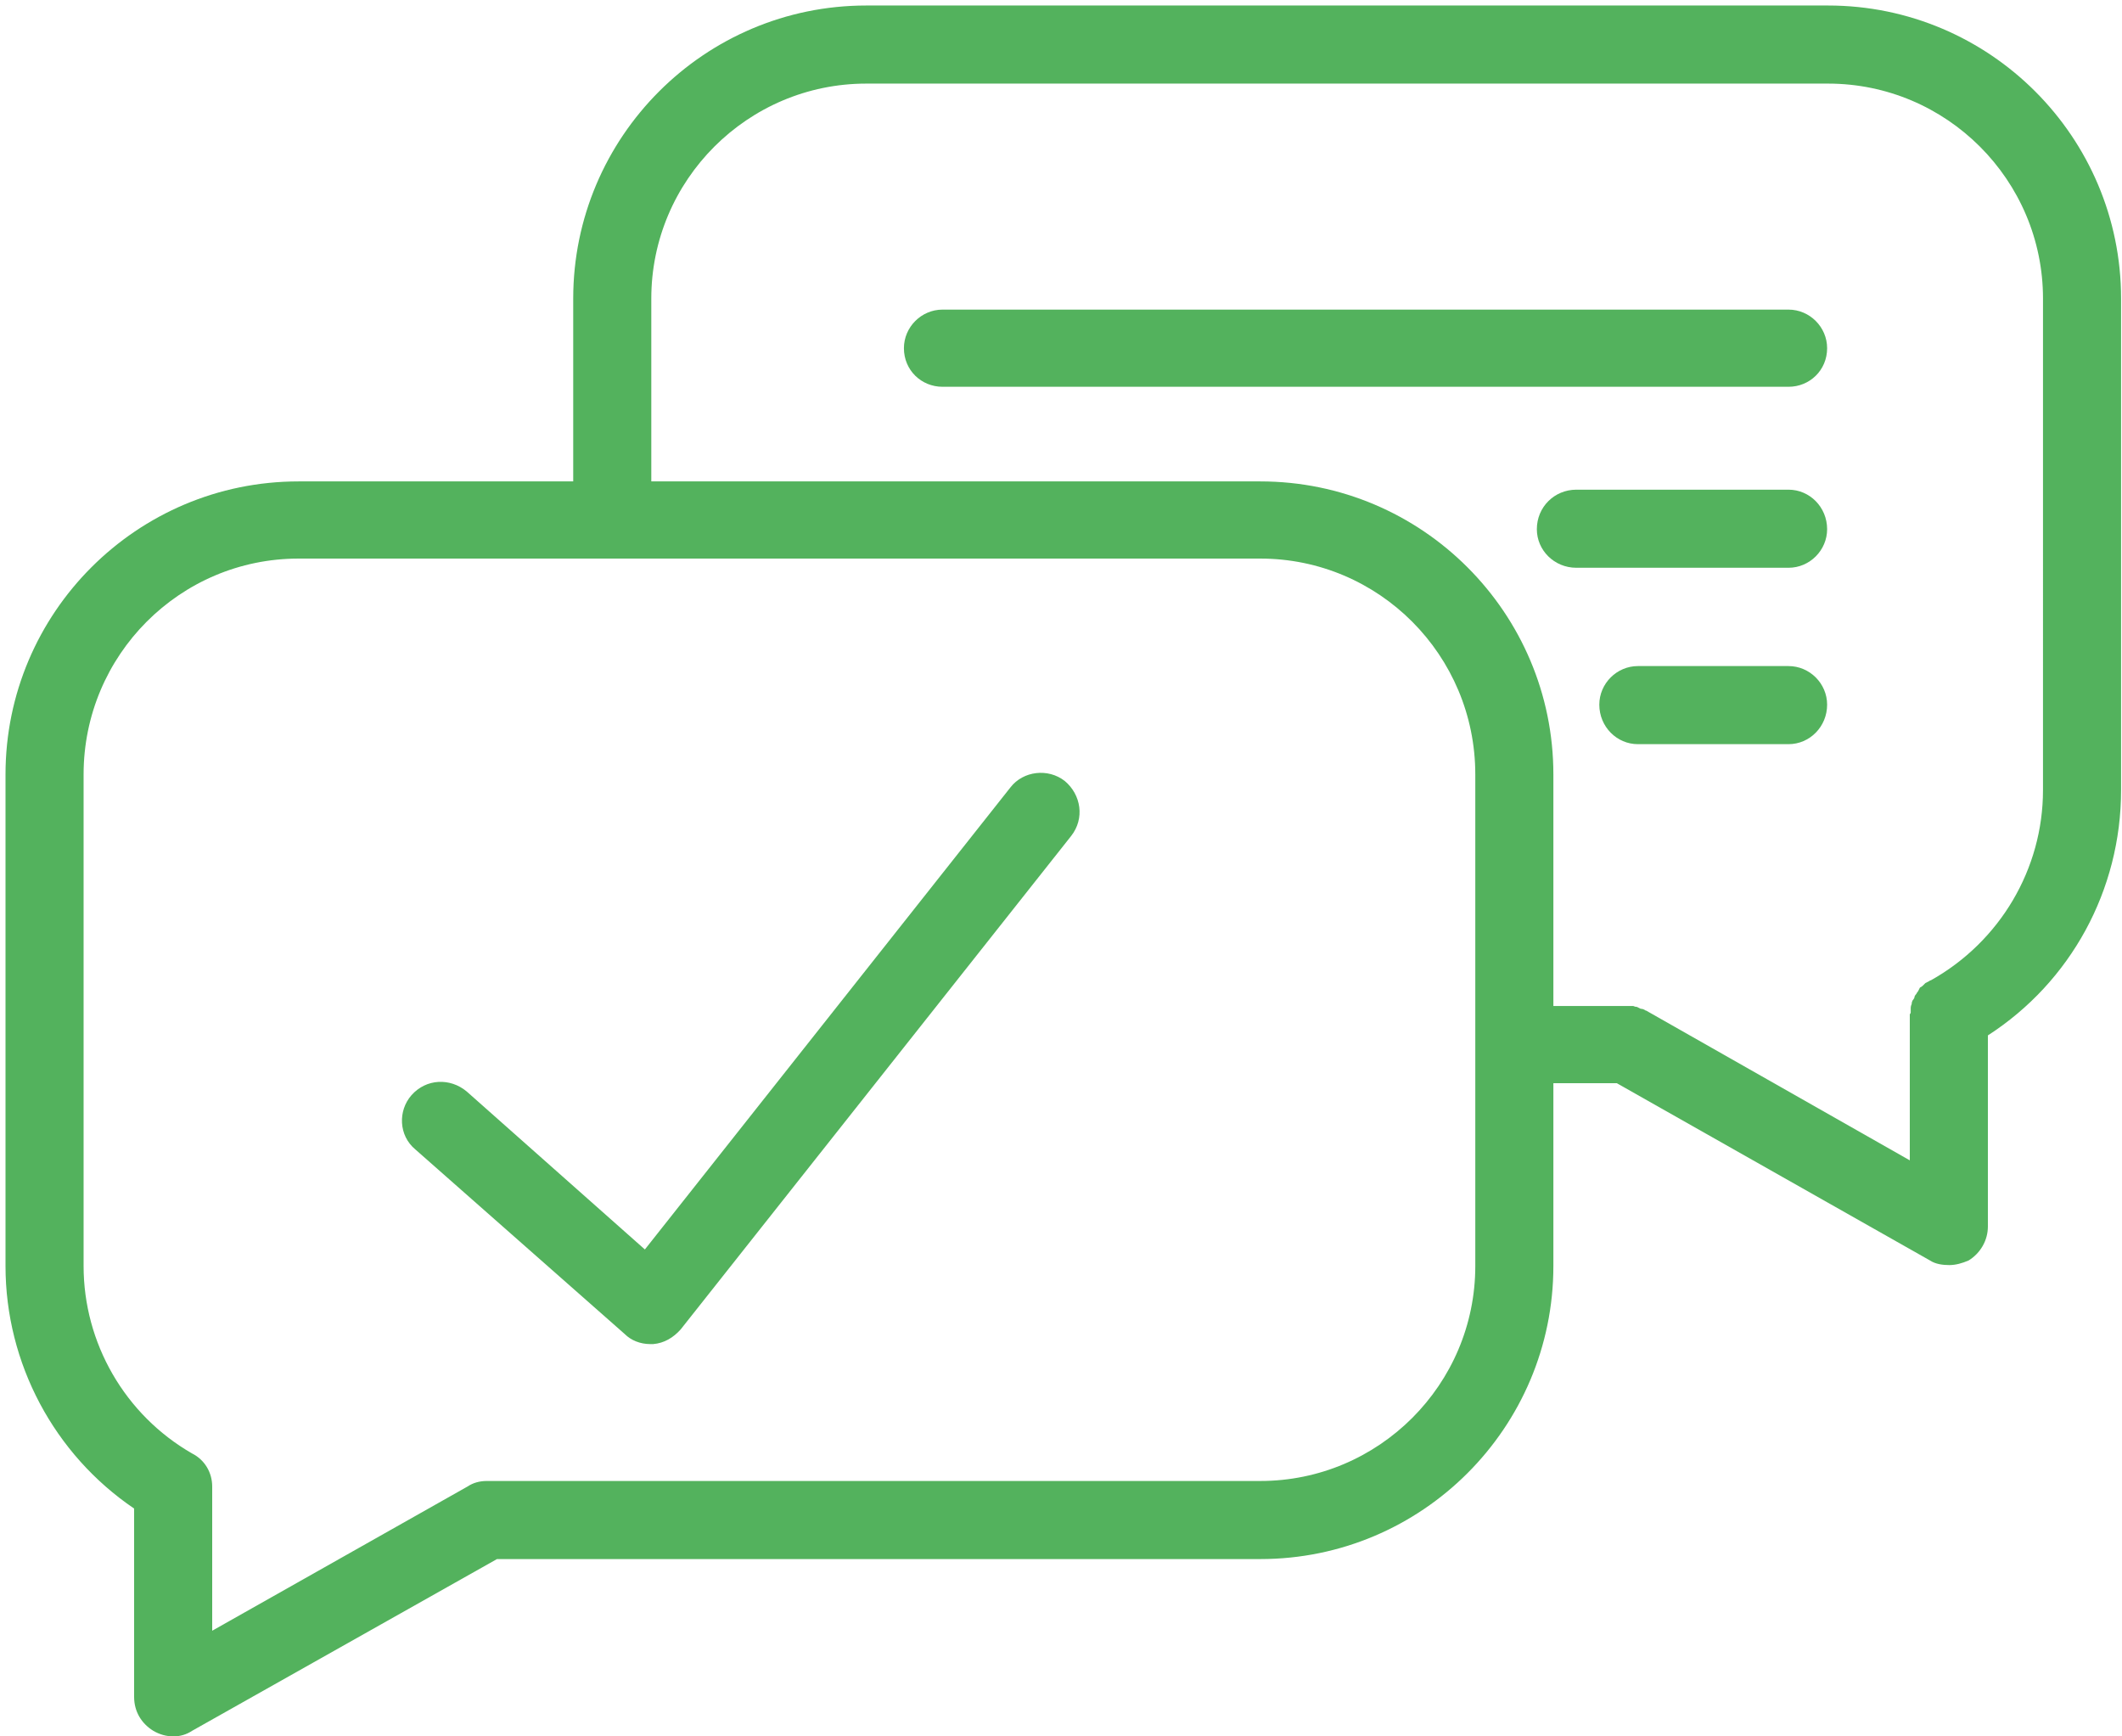
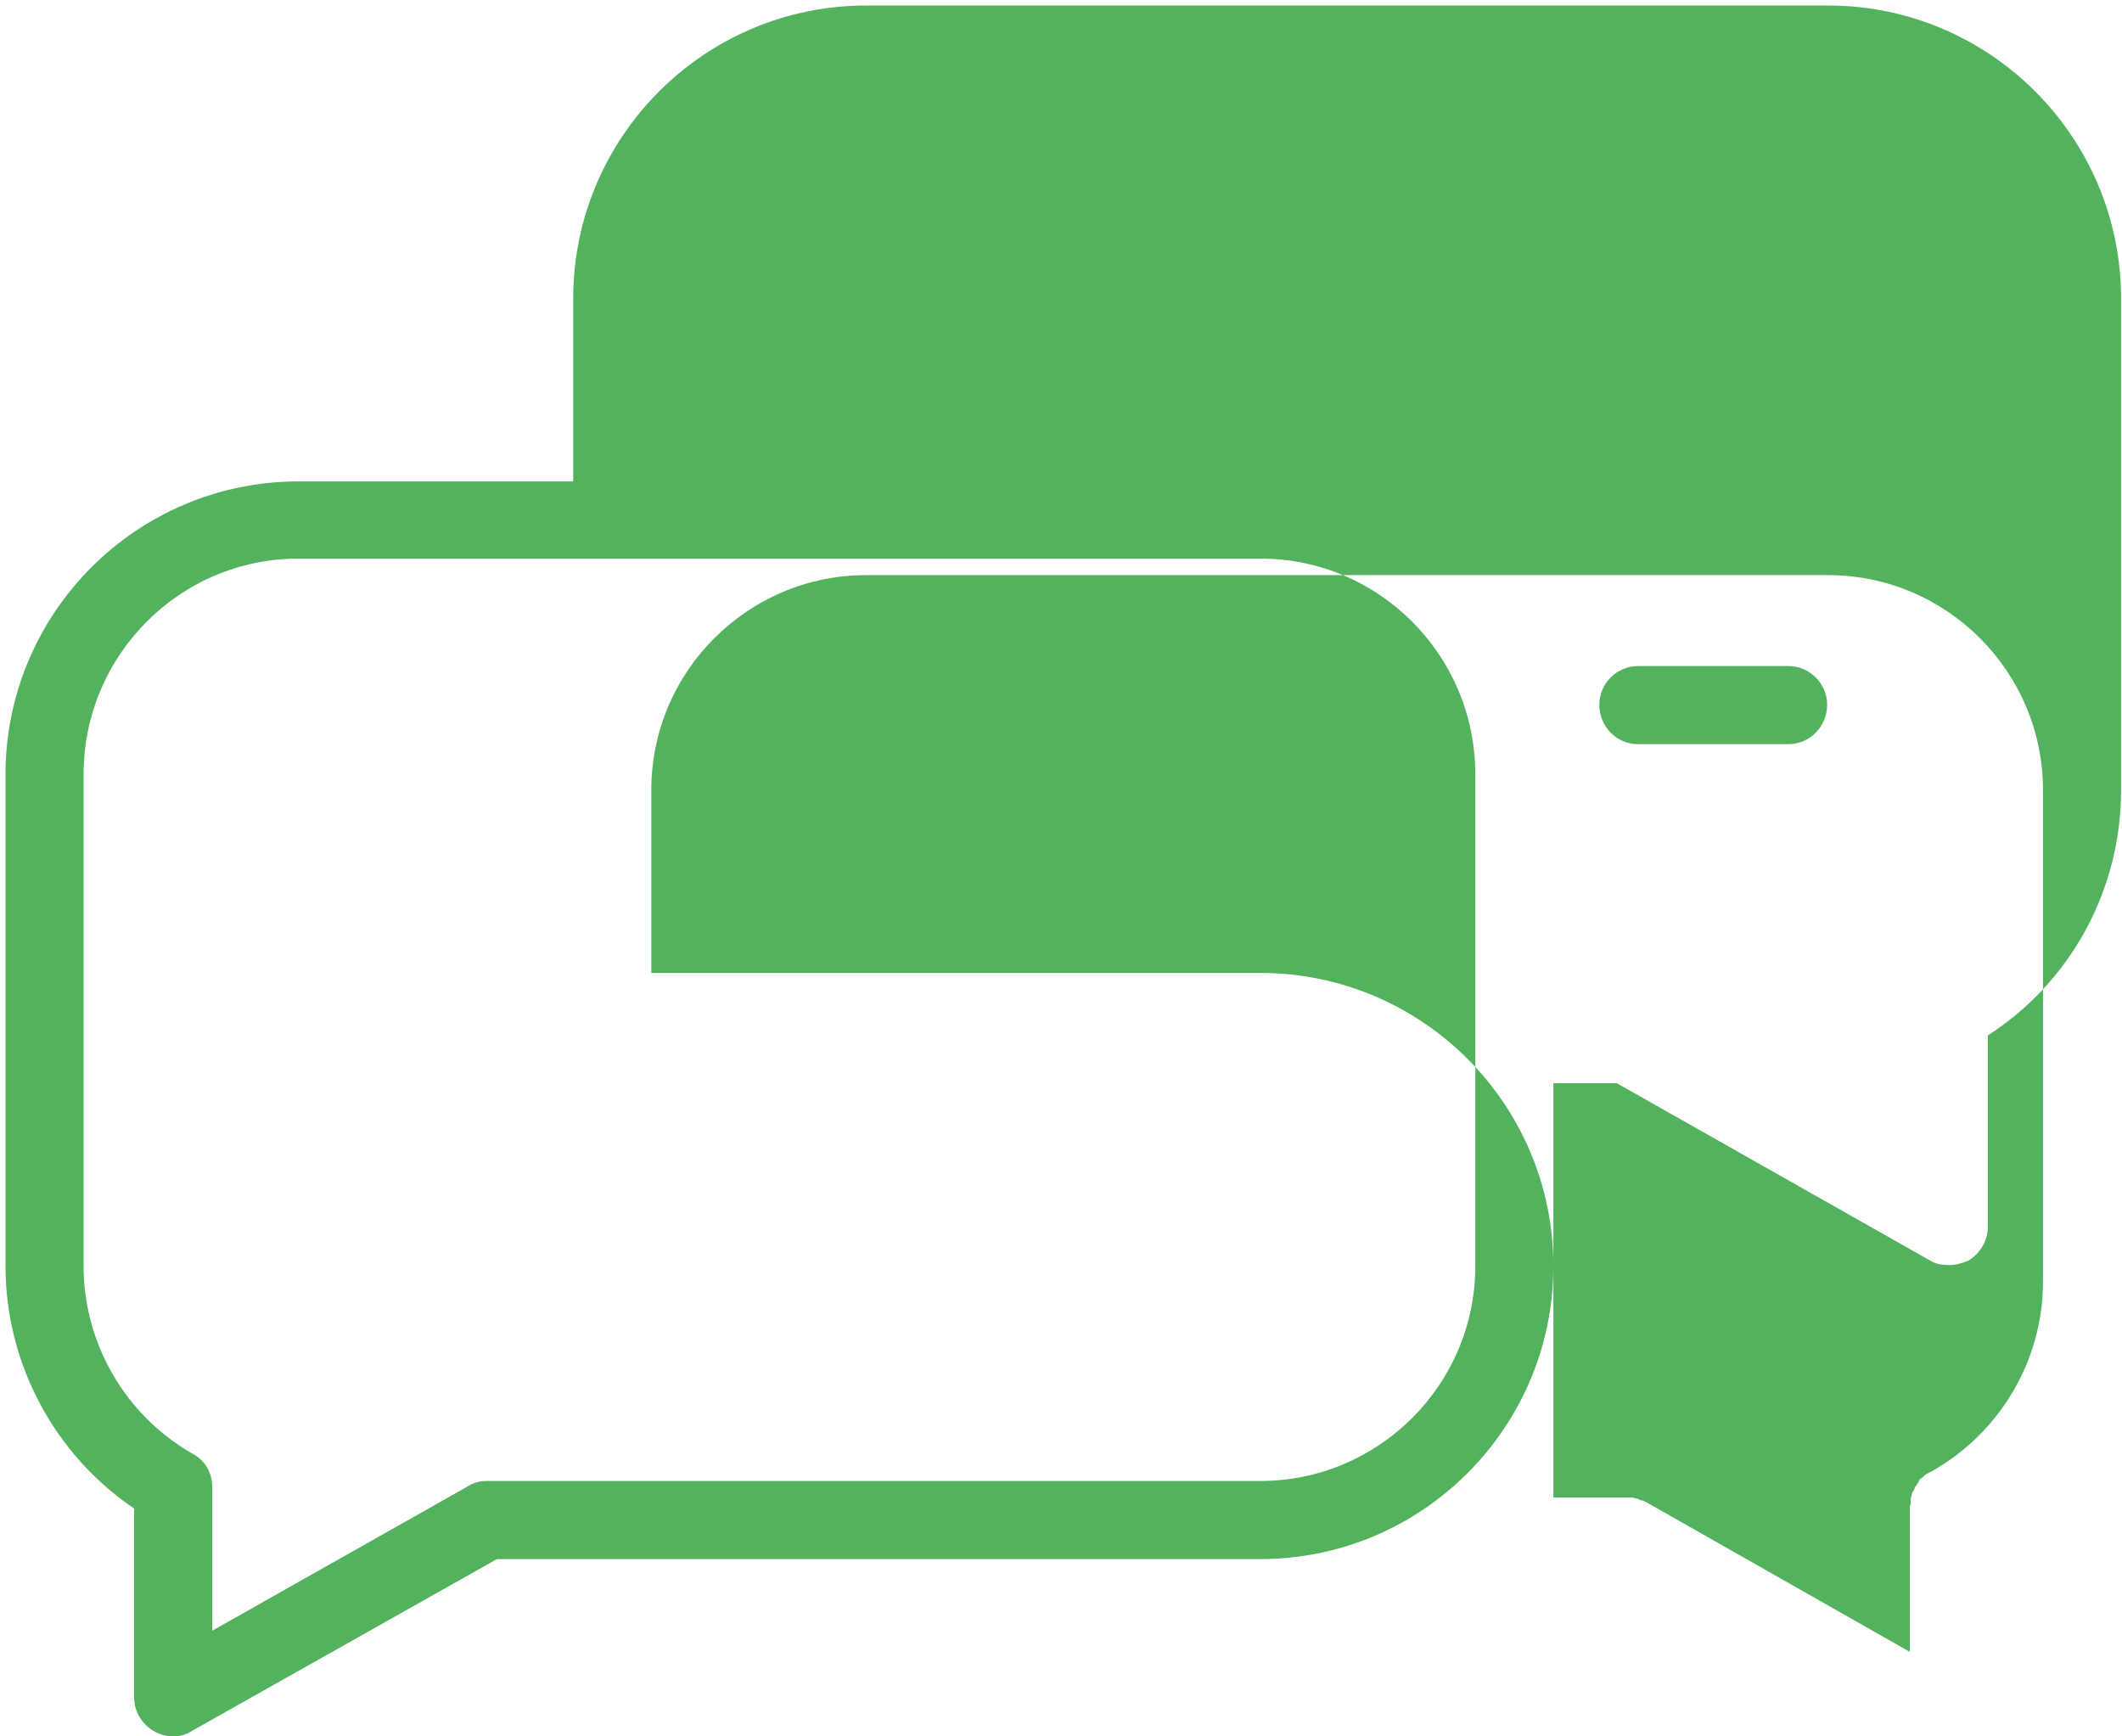
<svg xmlns="http://www.w3.org/2000/svg" version="1.2" viewBox="0 0 231 189" width="231" height="189">
  <style>.a{fill:#53b25d}</style>
-   <path class="a" d="M115.9 85c-1.8-1.4-4.5-1.1-5.9.7L70.2 136l-19.4-17.2c-1.8-1.5-4.4-1.4-6 .4-1.5 1.7-1.4 4.4.4 5.9L68 145.2c.7.7 1.7 1.1 2.8 1.1h.3c1.2-.1 2.2-.7 3-1.6L116.6 91c1.5-1.9 1.1-4.5-.7-6" />
-   <path fill-rule="evenodd" class="a" d="M230.9 32.5V86c0 10.9-5.5 20.9-14.5 26.7v20.8c0 1.5-.8 2.9-2.1 3.7-.7.3-1.4.5-2.1.5s-1.5-.1-2.1-.5L176 117.9h-6.9v19.9c0 17.6-14.3 31.9-31.9 31.9H54.1l-33.2 18.7c-.6.4-1.3.6-2 .6-.8 0-1.5-.2-2.2-.6-1.3-.8-2.1-2.1-2.1-3.7v-20.5c-8.7-5.9-14-15.8-14-26.4V84.3c0-17.6 14.3-31.9 31.9-31.9h29.9V32.5C62.4 14.9 76.7.6 94.3.6H199c17.6 0 31.9 14.3 31.9 31.9m-70.3 51.8c0-13-10.5-23.5-23.4-23.5H32.5c-12.9 0-23.4 10.5-23.4 23.5v53.5c0 8.4 4.5 16.2 11.8 20.4 1.4.7 2.2 2.1 2.2 3.6v15.7l27.8-15.7q.9-.6 2.1-.6h84.2c12.9 0 23.4-10.5 23.4-23.4zm61.8-51.8c0-12.9-10.5-23.4-23.4-23.4H94.3c-12.9 0-23.4 10.5-23.4 23.4v19.9h66.3c17.6 0 31.9 14.3 31.9 31.9v25.2h8.7q.2.1.4.1l.4.2q.2 0 .4.1.1.1.2.1l28.7 16.3v-15.9q.1-.1.1-.2v-.5q0-.2.1-.4 0-.2.1-.4.1-.1.2-.3 0-.2.2-.4.1-.2.2-.3l.2-.4q.2-.1.3-.2l.3-.3.4-.2q.1-.1.2-.1c7.5-4.2 12.2-12.1 12.2-20.7z" />
+   <path fill-rule="evenodd" class="a" d="M230.9 32.5V86c0 10.9-5.5 20.9-14.5 26.7v20.8c0 1.5-.8 2.9-2.1 3.7-.7.3-1.4.5-2.1.5s-1.5-.1-2.1-.5L176 117.9h-6.9v19.9c0 17.6-14.3 31.9-31.9 31.9H54.1l-33.2 18.7c-.6.4-1.3.6-2 .6-.8 0-1.5-.2-2.2-.6-1.3-.8-2.1-2.1-2.1-3.7v-20.5c-8.7-5.9-14-15.8-14-26.4V84.3c0-17.6 14.3-31.9 31.9-31.9h29.9V32.5C62.4 14.9 76.7.6 94.3.6H199c17.6 0 31.9 14.3 31.9 31.9m-70.3 51.8c0-13-10.5-23.5-23.4-23.5H32.5c-12.9 0-23.4 10.5-23.4 23.5v53.5c0 8.4 4.5 16.2 11.8 20.4 1.4.7 2.2 2.1 2.2 3.6v15.7l27.8-15.7q.9-.6 2.1-.6h84.2c12.9 0 23.4-10.5 23.4-23.4m61.8-51.8c0-12.9-10.5-23.4-23.4-23.4H94.3c-12.9 0-23.4 10.5-23.4 23.4v19.9h66.3c17.6 0 31.9 14.3 31.9 31.9v25.2h8.7q.2.1.4.1l.4.2q.2 0 .4.1.1.1.2.1l28.7 16.3v-15.9q.1-.1.1-.2v-.5q0-.2.1-.4 0-.2.1-.4.1-.1.2-.3 0-.2.2-.4.1-.2.2-.3l.2-.4q.2-.1.3-.2l.3-.3.4-.2q.1-.1.2-.1c7.5-4.2 12.2-12.1 12.2-20.7z" />
  <path class="a" d="M194.7 33.7h-92.1c-2.3 0-4.2 1.9-4.2 4.2 0 2.4 1.9 4.2 4.2 4.2h92.1c2.3 0 4.2-1.8 4.2-4.2 0-2.3-1.9-4.2-4.2-4.2m0 19.6h-23.1c-2.4 0-4.3 1.9-4.3 4.3 0 2.3 1.9 4.2 4.3 4.2h23.1c2.3 0 4.2-1.9 4.2-4.2 0-2.4-1.9-4.3-4.2-4.3m0 19.2h-16.4c-2.3 0-4.2 1.9-4.2 4.2 0 2.4 1.9 4.3 4.2 4.3h16.4c2.3 0 4.2-1.9 4.2-4.3 0-2.3-1.9-4.2-4.2-4.2" />
</svg>